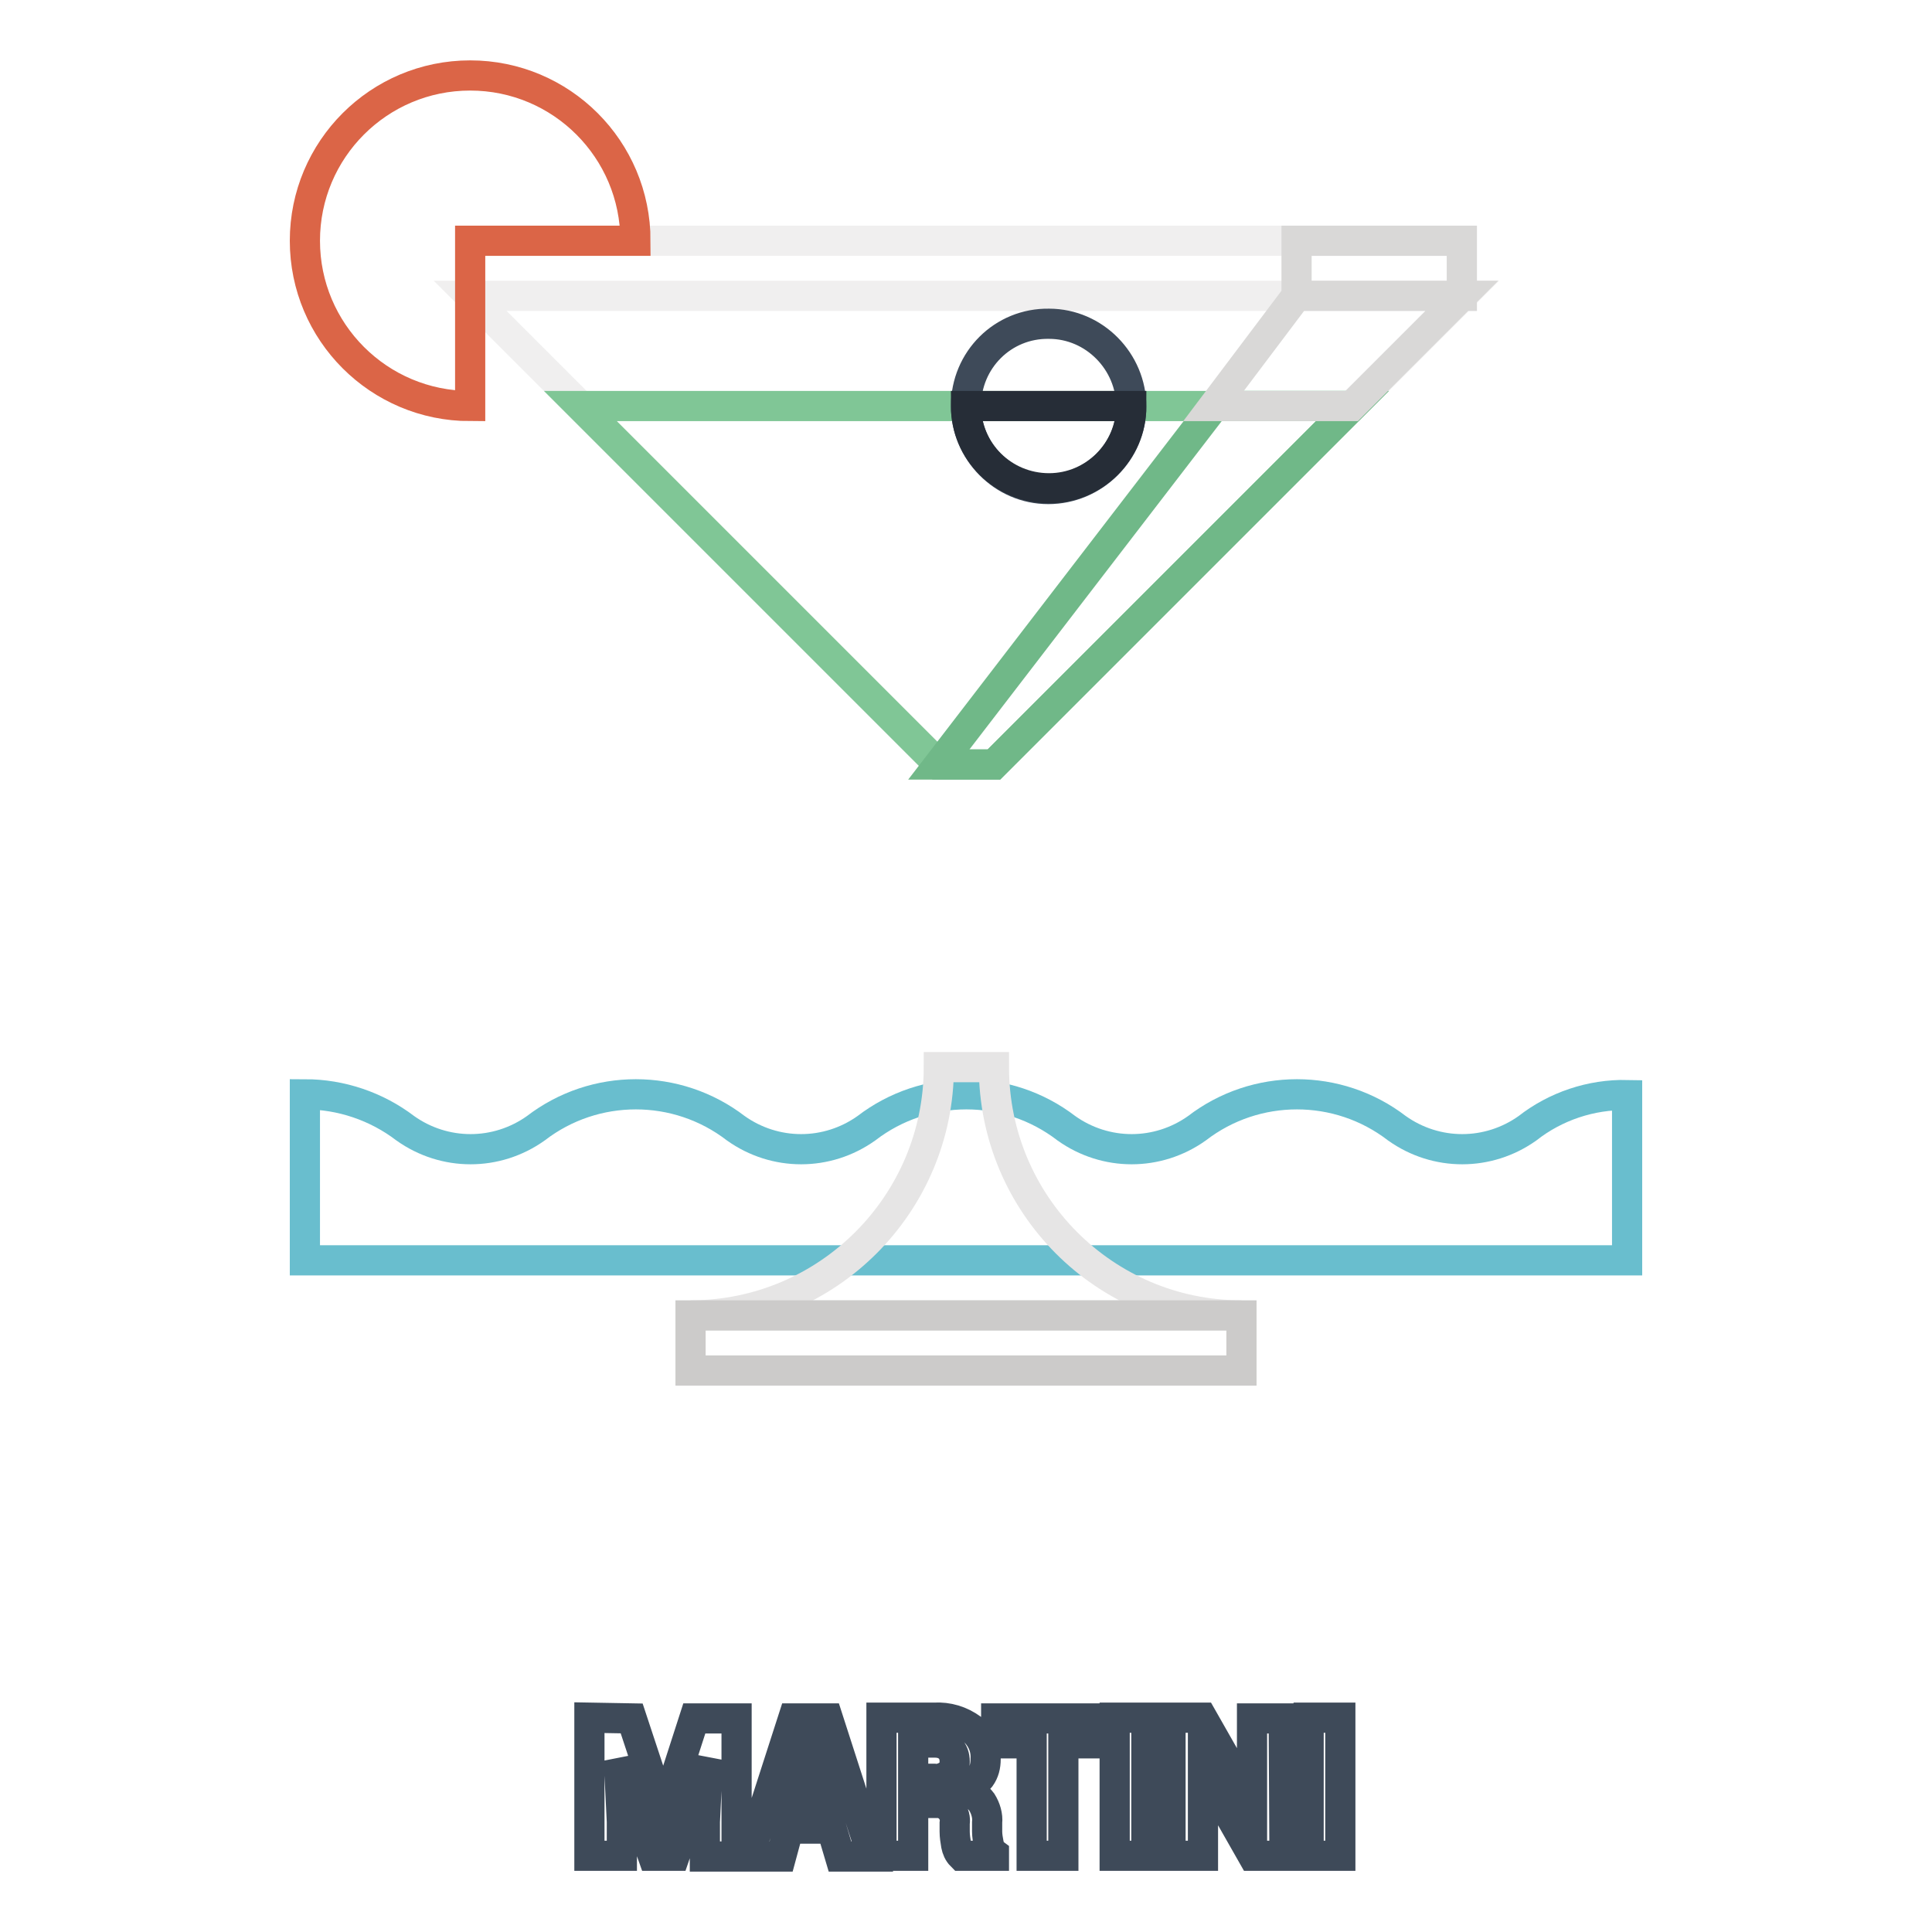
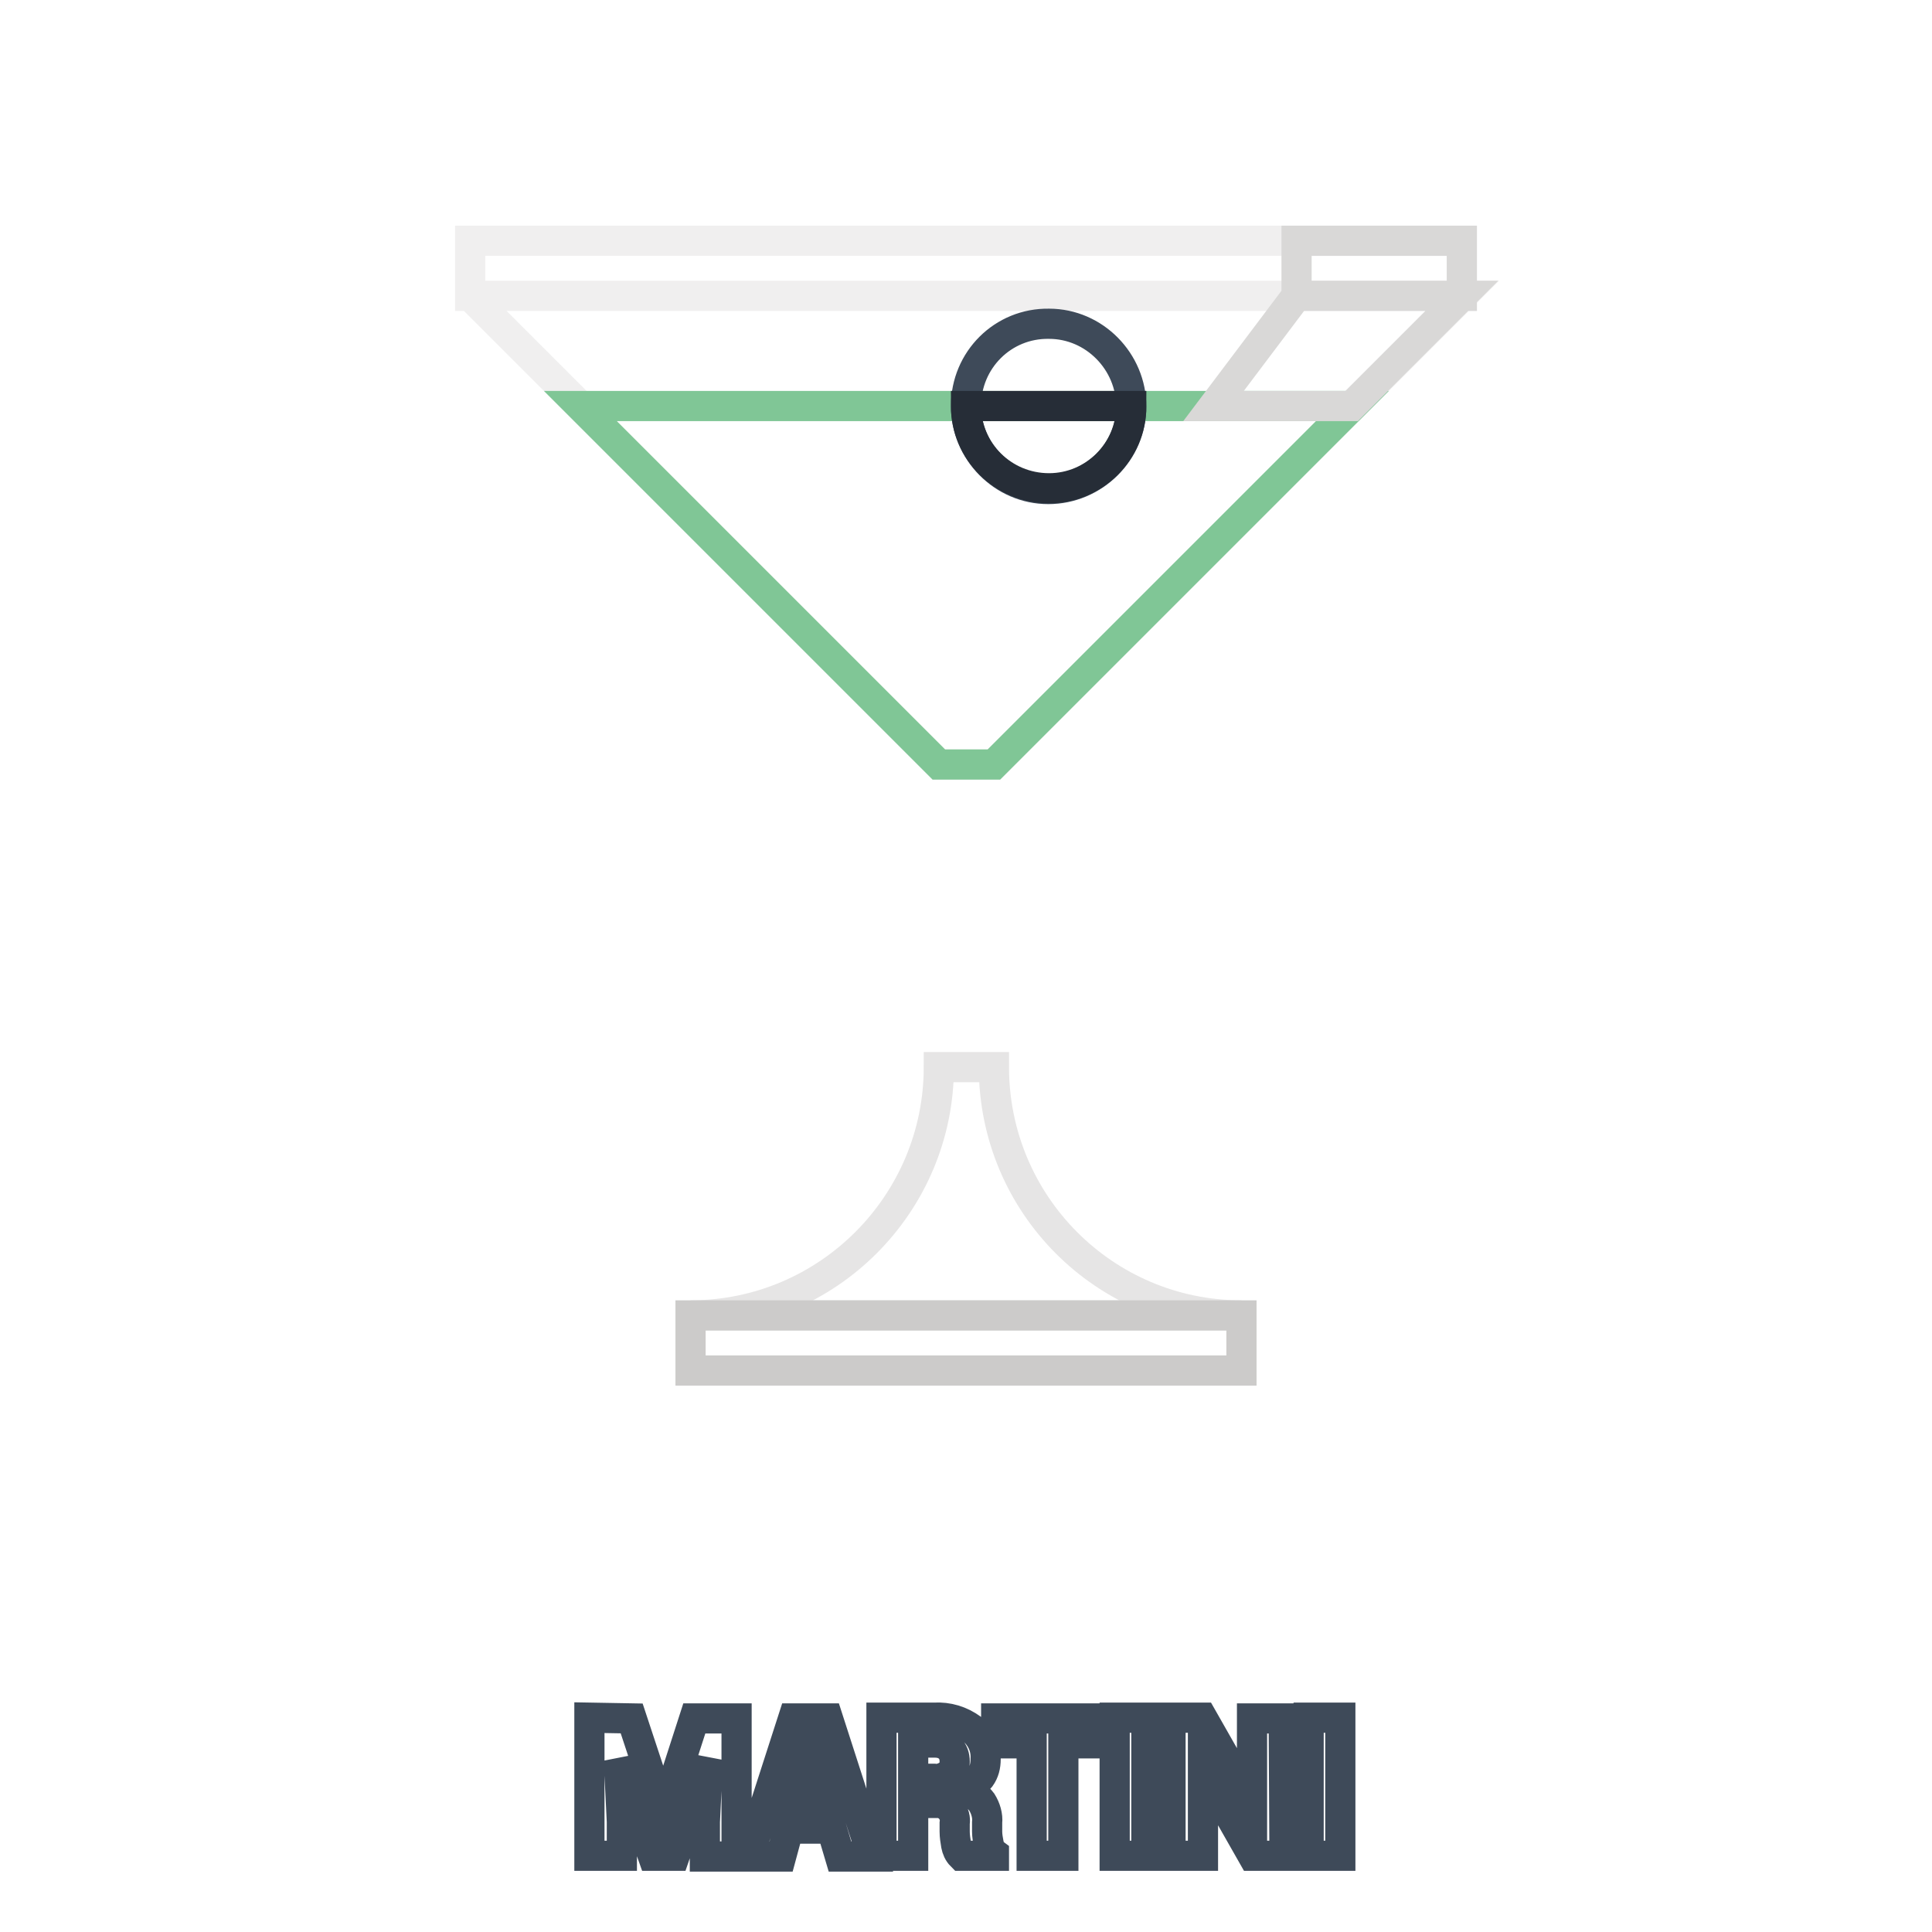
<svg xmlns="http://www.w3.org/2000/svg" version="1.1" x="0px" y="0px" viewBox="0 0 256 256" enable-background="new 0 0 256 256" xml:space="preserve">
  <g>
    <path stroke-width="4" fill-opacity="0" stroke="#3e4a59" d="M83.7,227.7l4.2,12.7l4.1-12.7h5.6V246h-4.2v-4.6l0.4-8.3l-4.4,12.8h-2.9L82,233.2l0.4,8.2v4.5h-4.3v-18.3 L83.7,227.7z M110.2,242.3h-5.7l-1,3.7h-4.3l5.9-18.3h4.6l5.9,18.3h-4.3L110.2,242.3z M105.4,239.1h3.9l-1.9-6.4L105.4,239.1z  M121,238.9v7h-4.2v-18.3h7c1.8-0.1,3.5,0.4,5,1.5c1.2,1,1.9,2.4,1.8,4c0,0.9-0.2,1.7-0.7,2.4c-0.6,0.7-1.3,1.3-2.2,1.7 c1,0.2,1.8,0.8,2.4,1.6c0.5,0.8,0.8,1.8,0.7,2.7v1.2c0,0.5,0.1,1.1,0.2,1.6c0.1,0.5,0.3,1,0.7,1.3v0.3h-4.3 c-0.4-0.4-0.6-0.9-0.7-1.4c-0.1-0.6-0.2-1.2-0.2-1.8v-1.1c0.2-1.3-0.7-2.5-2-2.7c-0.2,0-0.4,0-0.6,0L121,238.9z M121,235.7h2.8 c0.7,0.1,1.4-0.2,2-0.6c0.5-0.4,0.7-1.1,0.7-1.7c0-0.7-0.2-1.3-0.7-1.8c-0.5-0.5-1.2-0.7-1.9-0.7H121V235.7z M145.7,231h-4.8v14.9 h-4.2V231h-4.7v-3.3h13.8V231z M151.9,245.9h-4.2v-18.3h4.2V245.9z M170.2,245.9H166l-6.6-11.6v11.6h-4.3v-18.3h4.2l6.6,11.6v-11.5 h4.2L170.2,245.9z M177.6,245.9h-4.2v-18.3h4.2V245.9z" />
-     <path stroke-width="4" fill-opacity="0" stroke="#69bece" d="M202.4,149.5c-5.2,3.7-12.1,3.7-17.3,0c-7.8-6-18.7-6-26.5,0c-5.2,3.7-12.1,3.7-17.3,0 c-7.8-6-18.7-6-26.5,0c-5.2,3.7-12.1,3.7-17.3,0c-7.8-6-18.7-6-26.5,0c-5.2,3.7-12.1,3.7-17.3,0c-3.8-2.9-8.5-4.5-13.3-4.5V167 h175.2v-21.9C210.8,145,206.1,146.6,202.4,149.5z" />
-     <path stroke-width="4" fill-opacity="0" stroke="#f0efef" d="M62.3,39.2l62.1,62.1h7.3l62.1-62.1H62.3z M62.3,31.9h131.4v7.3H62.3V31.9z" />
+     <path stroke-width="4" fill-opacity="0" stroke="#f0efef" d="M62.3,39.2l62.1,62.1h7.3l62.1-62.1H62.3M62.3,31.9h131.4v7.3H62.3V31.9z" />
    <path stroke-width="4" fill-opacity="0" stroke="#e6e5e5" d="M131.7,141.4h-7.3c0,18.1-14.7,32.9-32.9,32.9l0,0h73C146.4,174.3,131.7,159.6,131.7,141.4L131.7,141.4z" />
    <path stroke-width="4" fill-opacity="0" stroke="#cccbca" d="M91.5,174.3h73v7.3h-73V174.3z" />
    <path stroke-width="4" fill-opacity="0" stroke="#80c696" d="M76.9,53.8l47.5,47.5h7.3l47.5-47.5H76.9z" />
-     <path stroke-width="4" fill-opacity="0" stroke="#70b888" d="M160.9,53.8l-36.5,47.5h7.3l47.5-47.5H160.9z" />
    <path stroke-width="4" fill-opacity="0" stroke="#d9d8d7" d="M171.8,39.2l-11,14.6h18.3l14.6-14.6H171.8L171.8,39.2z M171.8,31.9h21.9v7.3h-21.9V31.9z" />
    <path stroke-width="4" fill-opacity="0" stroke="#3e4a59" d="M128,53.8c0,6,4.9,11,10.9,11c6,0,11-4.9,11-10.9c0,0,0,0,0,0c0-6-4.9-11-10.9-11 C132.9,42.8,128,47.7,128,53.8C128,53.8,128,53.8,128,53.8z" />
    <path stroke-width="4" fill-opacity="0" stroke="#262d37" d="M128,53.8c0,6,4.9,10.9,11,10.9c6,0,10.9-4.9,10.9-10.9H128z" />
-     <path stroke-width="4" fill-opacity="0" stroke="#db6547" d="M62.3,31.9h21.9c0-12.1-9.8-21.9-21.9-21.9s-21.9,9.8-21.9,21.9c0,12.1,9.8,21.9,21.9,21.9V31.9z" />
  </g>
</svg>